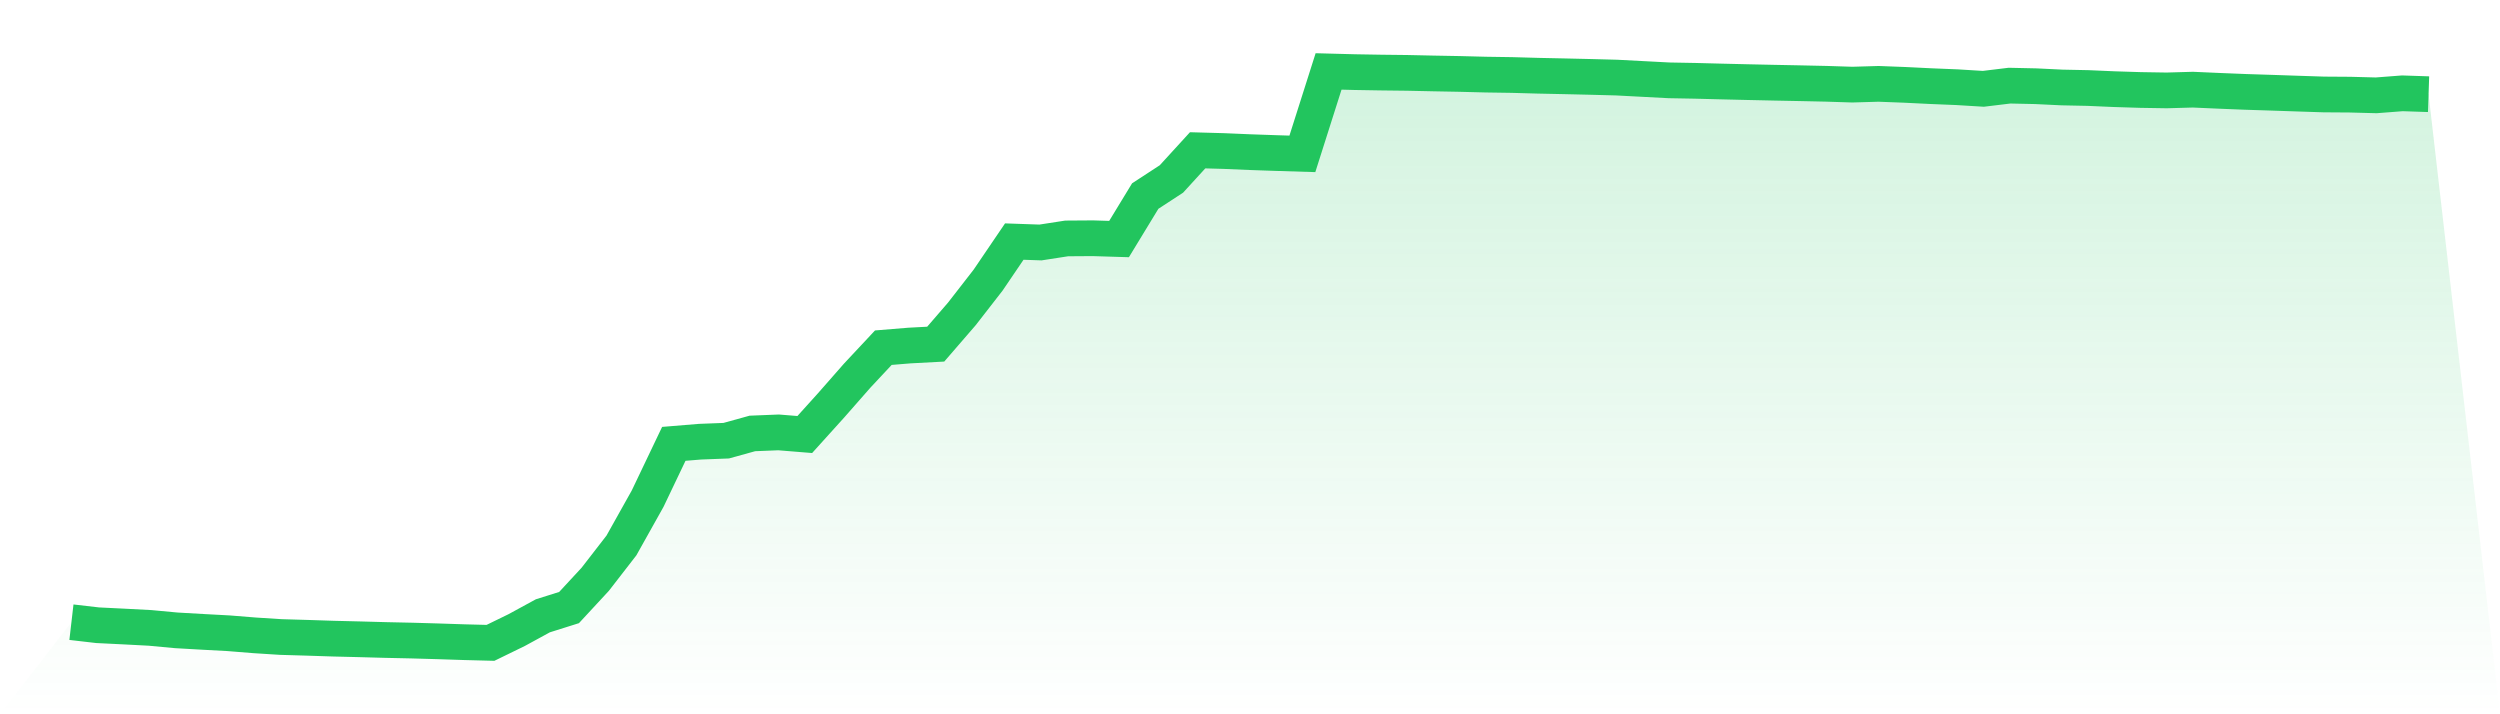
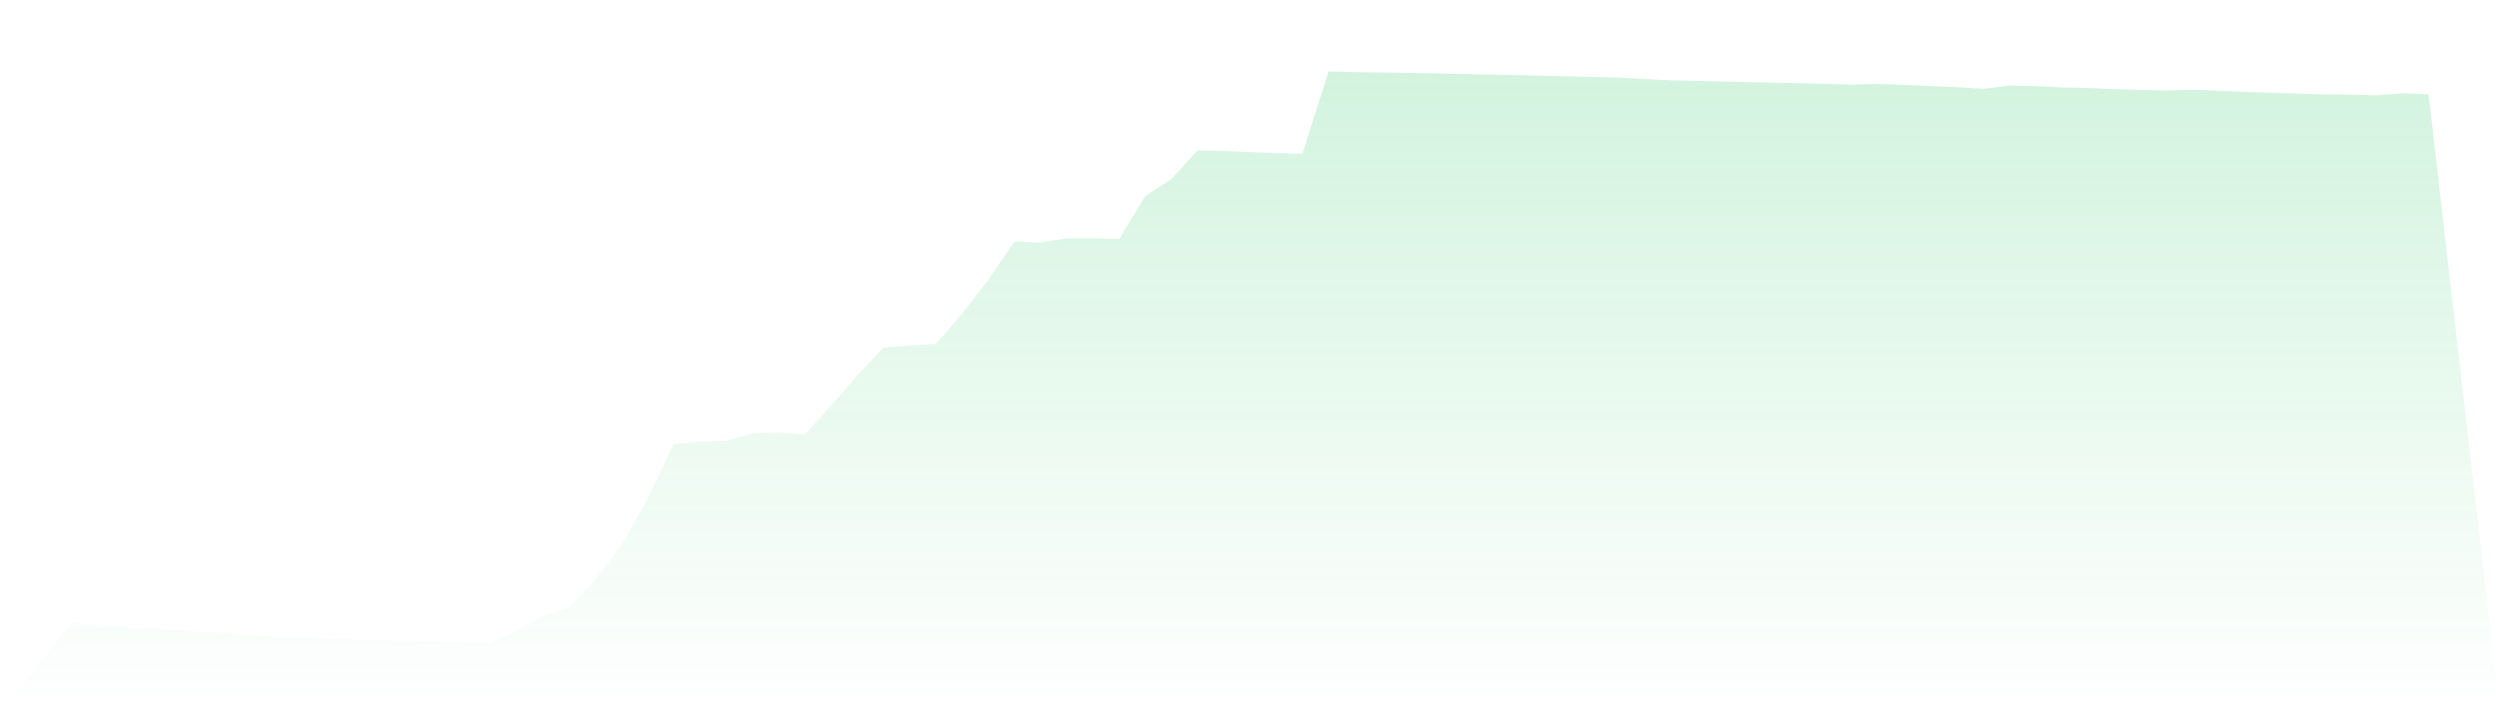
<svg xmlns="http://www.w3.org/2000/svg" viewBox="0 0 140 40">
  <defs>
    <linearGradient id="gradient" x1="0" x2="0" y1="0" y2="1">
      <stop offset="0%" stop-color="#22c55e" stop-opacity="0.2" />
      <stop offset="100%" stop-color="#22c55e" stop-opacity="0" />
    </linearGradient>
  </defs>
-   <path d="M4,34.843 L4,34.843 L5.467,35.013 L6.933,35.085 L8.4,35.162 L9.867,35.299 L11.333,35.383 L12.8,35.462 L14.267,35.58 L15.733,35.673 L17.2,35.716 L18.667,35.764 L20.133,35.8 L21.6,35.84 L23.067,35.872 L24.533,35.914 L26,35.962 L27.467,36 L28.933,35.285 L30.4,34.485 L31.867,34.023 L33.333,32.44 L34.8,30.546 L36.267,27.926 L37.733,24.856 L39.2,24.735 L40.667,24.679 L42.133,24.273 L43.6,24.214 L45.067,24.333 L46.533,22.71 L48,21.039 L49.467,19.47 L50.933,19.35 L52.4,19.272 L53.867,17.575 L55.333,15.688 L56.8,13.528 L58.267,13.579 L59.733,13.352 L61.2,13.342 L62.667,13.387 L64.133,10.979 L65.6,10.022 L67.067,8.417 L68.533,8.458 L70,8.52 L71.467,8.571 L72.933,8.616 L74.4,4 L75.867,4.039 L77.333,4.064 L78.8,4.081 L80.267,4.113 L81.733,4.14 L83.2,4.178 L84.667,4.2 L86.133,4.241 L87.6,4.272 L89.067,4.306 L90.533,4.345 L92,4.422 L93.467,4.499 L94.933,4.526 L96.4,4.564 L97.867,4.599 L99.333,4.631 L100.8,4.66 L102.267,4.692 L103.733,4.739 L105.2,4.696 L106.667,4.752 L108.133,4.824 L109.6,4.884 L111.067,4.974 L112.533,4.796 L114,4.828 L115.467,4.899 L116.933,4.929 L118.4,4.993 L119.867,5.039 L121.333,5.063 L122.8,5.021 L124.267,5.086 L125.733,5.145 L127.2,5.192 L128.667,5.242 L130.133,5.29 L131.6,5.3 L133.067,5.339 L134.533,5.226 L136,5.275 L140,40 L0,40 z" fill="url(#gradient)" />
-   <path d="M4,34.843 L4,34.843 L5.467,35.013 L6.933,35.085 L8.4,35.162 L9.867,35.299 L11.333,35.383 L12.8,35.462 L14.267,35.58 L15.733,35.673 L17.2,35.716 L18.667,35.764 L20.133,35.8 L21.6,35.84 L23.067,35.872 L24.533,35.914 L26,35.962 L27.467,36 L28.933,35.285 L30.4,34.485 L31.867,34.023 L33.333,32.44 L34.8,30.546 L36.267,27.926 L37.733,24.856 L39.2,24.735 L40.667,24.679 L42.133,24.273 L43.6,24.214 L45.067,24.333 L46.533,22.71 L48,21.039 L49.467,19.47 L50.933,19.35 L52.4,19.272 L53.867,17.575 L55.333,15.688 L56.8,13.528 L58.267,13.579 L59.733,13.352 L61.2,13.342 L62.667,13.387 L64.133,10.979 L65.6,10.022 L67.067,8.417 L68.533,8.458 L70,8.52 L71.467,8.571 L72.933,8.616 L74.4,4 L75.867,4.039 L77.333,4.064 L78.8,4.081 L80.267,4.113 L81.733,4.14 L83.2,4.178 L84.667,4.2 L86.133,4.241 L87.6,4.272 L89.067,4.306 L90.533,4.345 L92,4.422 L93.467,4.499 L94.933,4.526 L96.4,4.564 L97.867,4.599 L99.333,4.631 L100.8,4.66 L102.267,4.692 L103.733,4.739 L105.2,4.696 L106.667,4.752 L108.133,4.824 L109.6,4.884 L111.067,4.974 L112.533,4.796 L114,4.828 L115.467,4.899 L116.933,4.929 L118.4,4.993 L119.867,5.039 L121.333,5.063 L122.8,5.021 L124.267,5.086 L125.733,5.145 L127.2,5.192 L128.667,5.242 L130.133,5.29 L131.6,5.3 L133.067,5.339 L134.533,5.226 L136,5.275" fill="none" stroke="#22c55e" stroke-width="2" />
+   <path d="M4,34.843 L4,34.843 L5.467,35.013 L6.933,35.085 L8.4,35.162 L9.867,35.299 L12.8,35.462 L14.267,35.58 L15.733,35.673 L17.2,35.716 L18.667,35.764 L20.133,35.8 L21.6,35.84 L23.067,35.872 L24.533,35.914 L26,35.962 L27.467,36 L28.933,35.285 L30.4,34.485 L31.867,34.023 L33.333,32.44 L34.8,30.546 L36.267,27.926 L37.733,24.856 L39.2,24.735 L40.667,24.679 L42.133,24.273 L43.6,24.214 L45.067,24.333 L46.533,22.71 L48,21.039 L49.467,19.47 L50.933,19.35 L52.4,19.272 L53.867,17.575 L55.333,15.688 L56.8,13.528 L58.267,13.579 L59.733,13.352 L61.2,13.342 L62.667,13.387 L64.133,10.979 L65.6,10.022 L67.067,8.417 L68.533,8.458 L70,8.52 L71.467,8.571 L72.933,8.616 L74.4,4 L75.867,4.039 L77.333,4.064 L78.8,4.081 L80.267,4.113 L81.733,4.14 L83.2,4.178 L84.667,4.2 L86.133,4.241 L87.6,4.272 L89.067,4.306 L90.533,4.345 L92,4.422 L93.467,4.499 L94.933,4.526 L96.4,4.564 L97.867,4.599 L99.333,4.631 L100.8,4.66 L102.267,4.692 L103.733,4.739 L105.2,4.696 L106.667,4.752 L108.133,4.824 L109.6,4.884 L111.067,4.974 L112.533,4.796 L114,4.828 L115.467,4.899 L116.933,4.929 L118.4,4.993 L119.867,5.039 L121.333,5.063 L122.8,5.021 L124.267,5.086 L125.733,5.145 L127.2,5.192 L128.667,5.242 L130.133,5.29 L131.6,5.3 L133.067,5.339 L134.533,5.226 L136,5.275 L140,40 L0,40 z" fill="url(#gradient)" />
</svg>